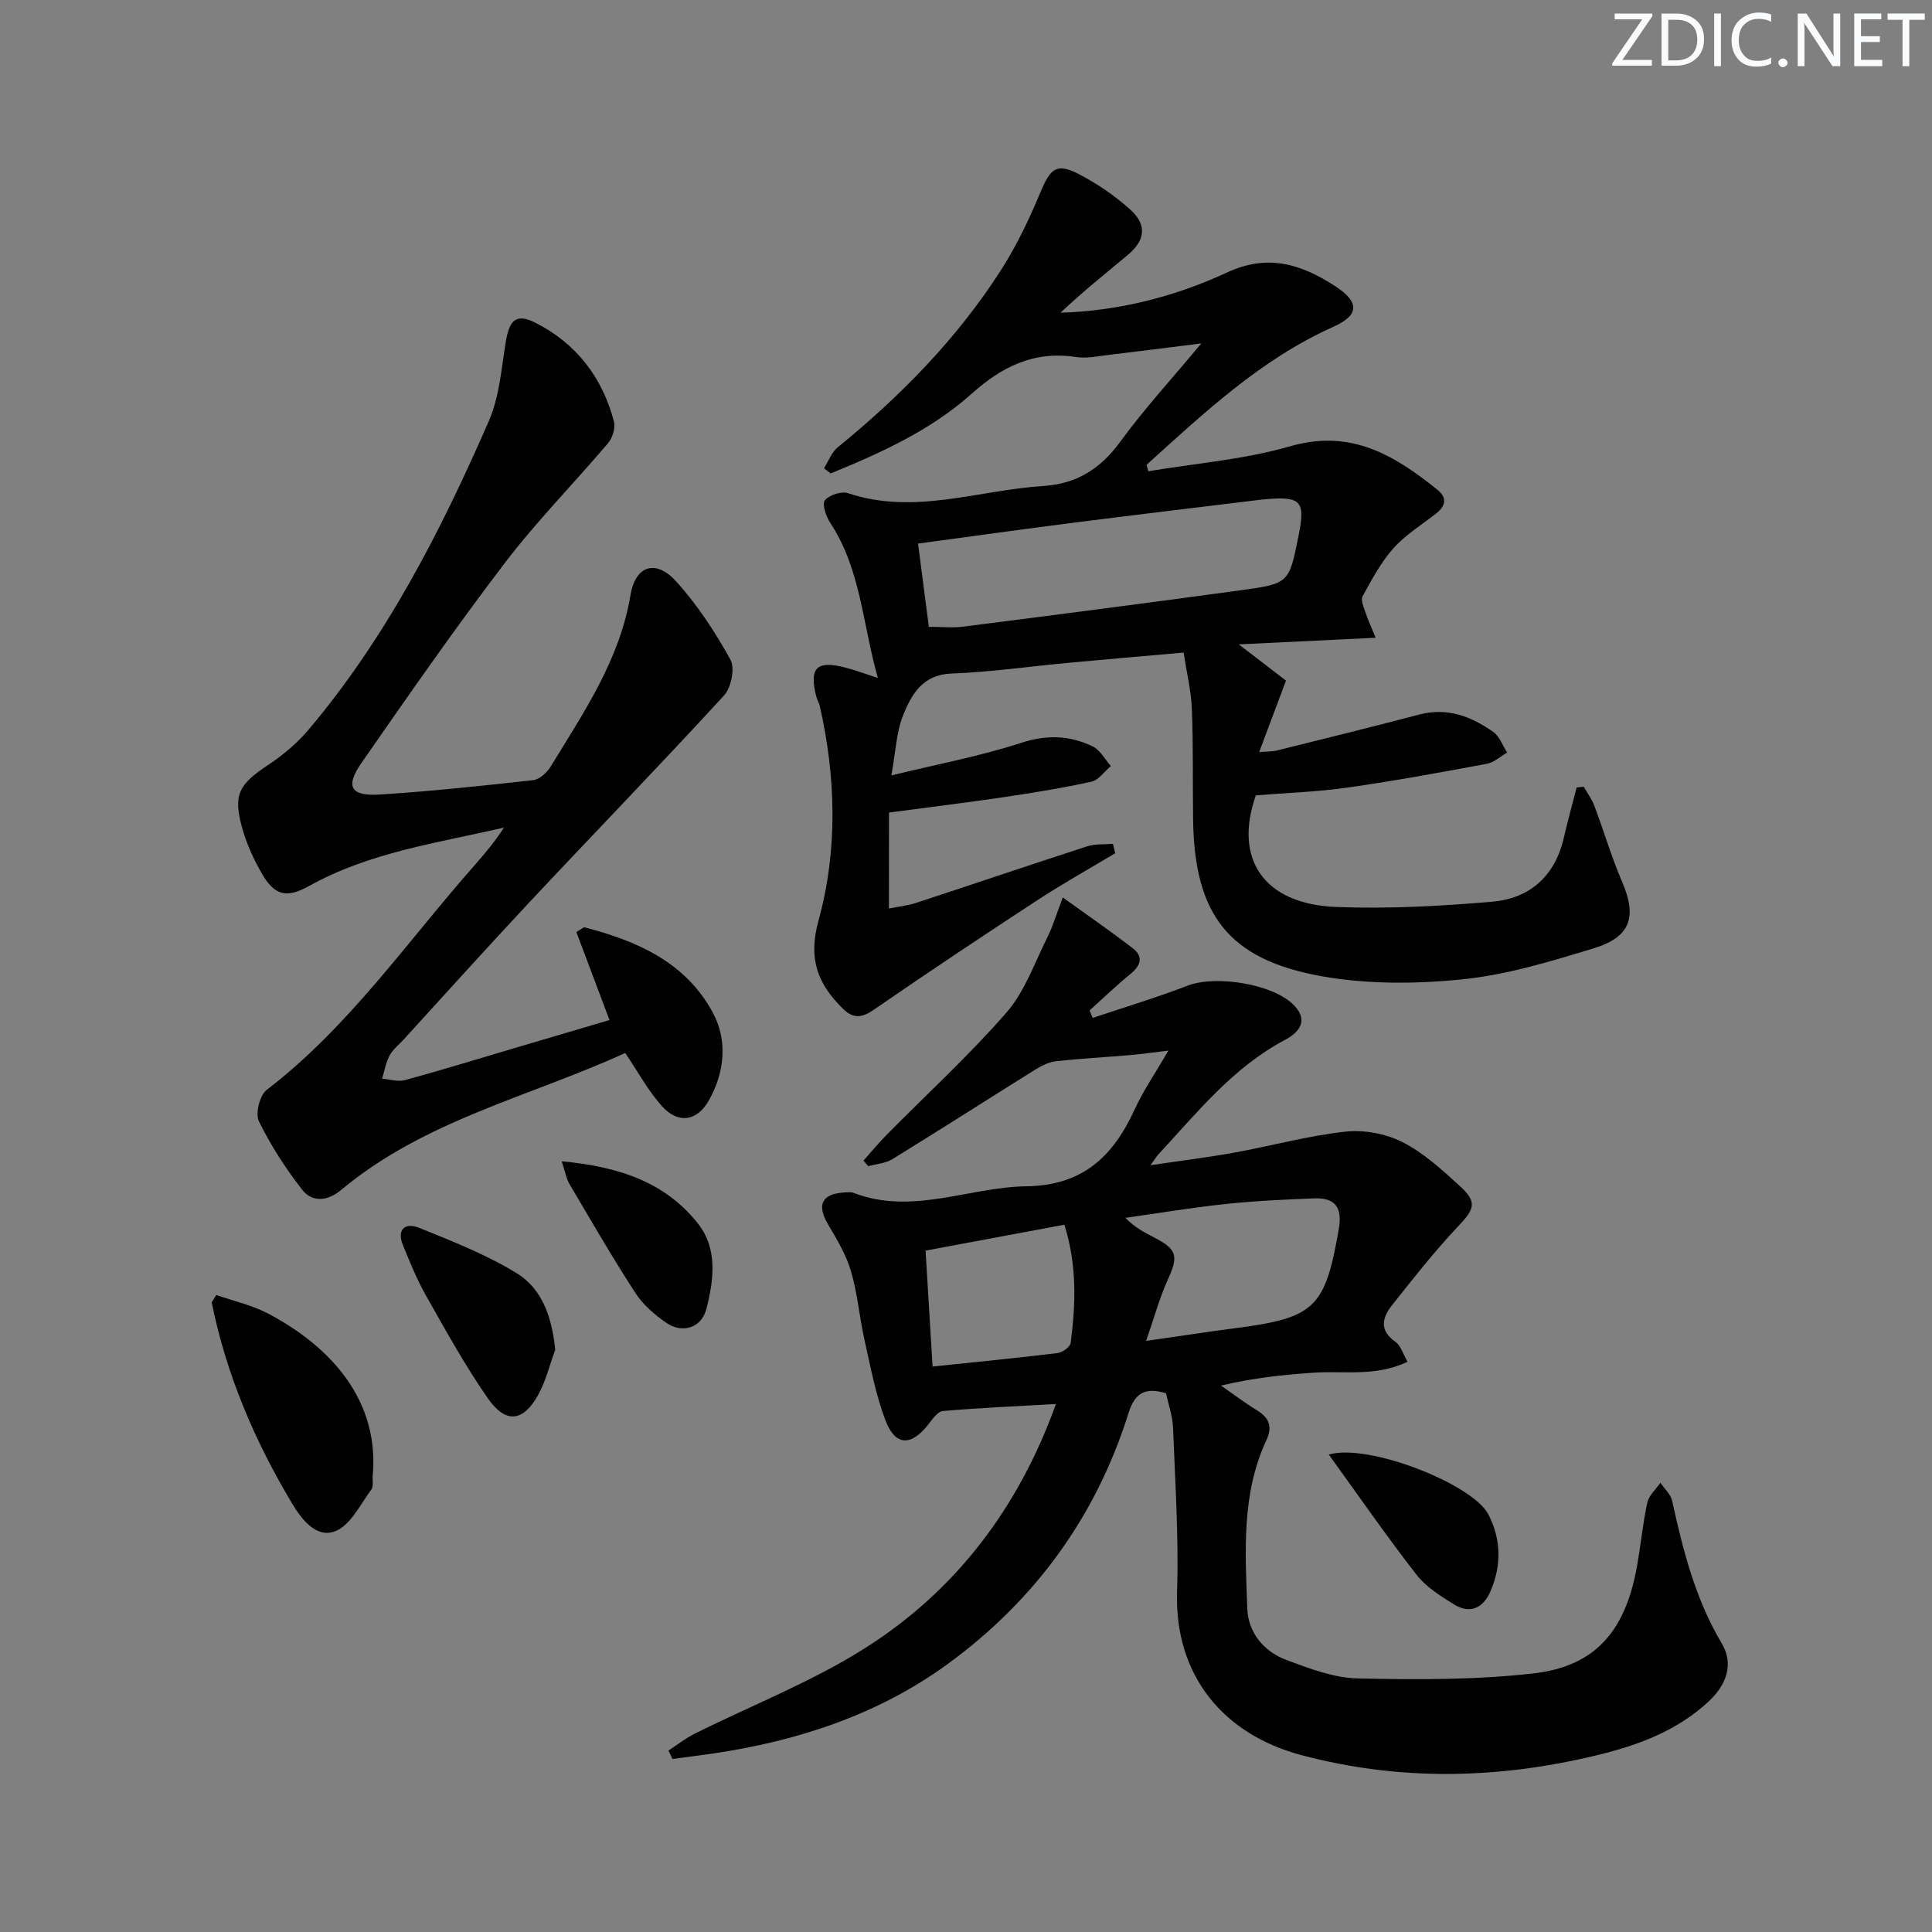
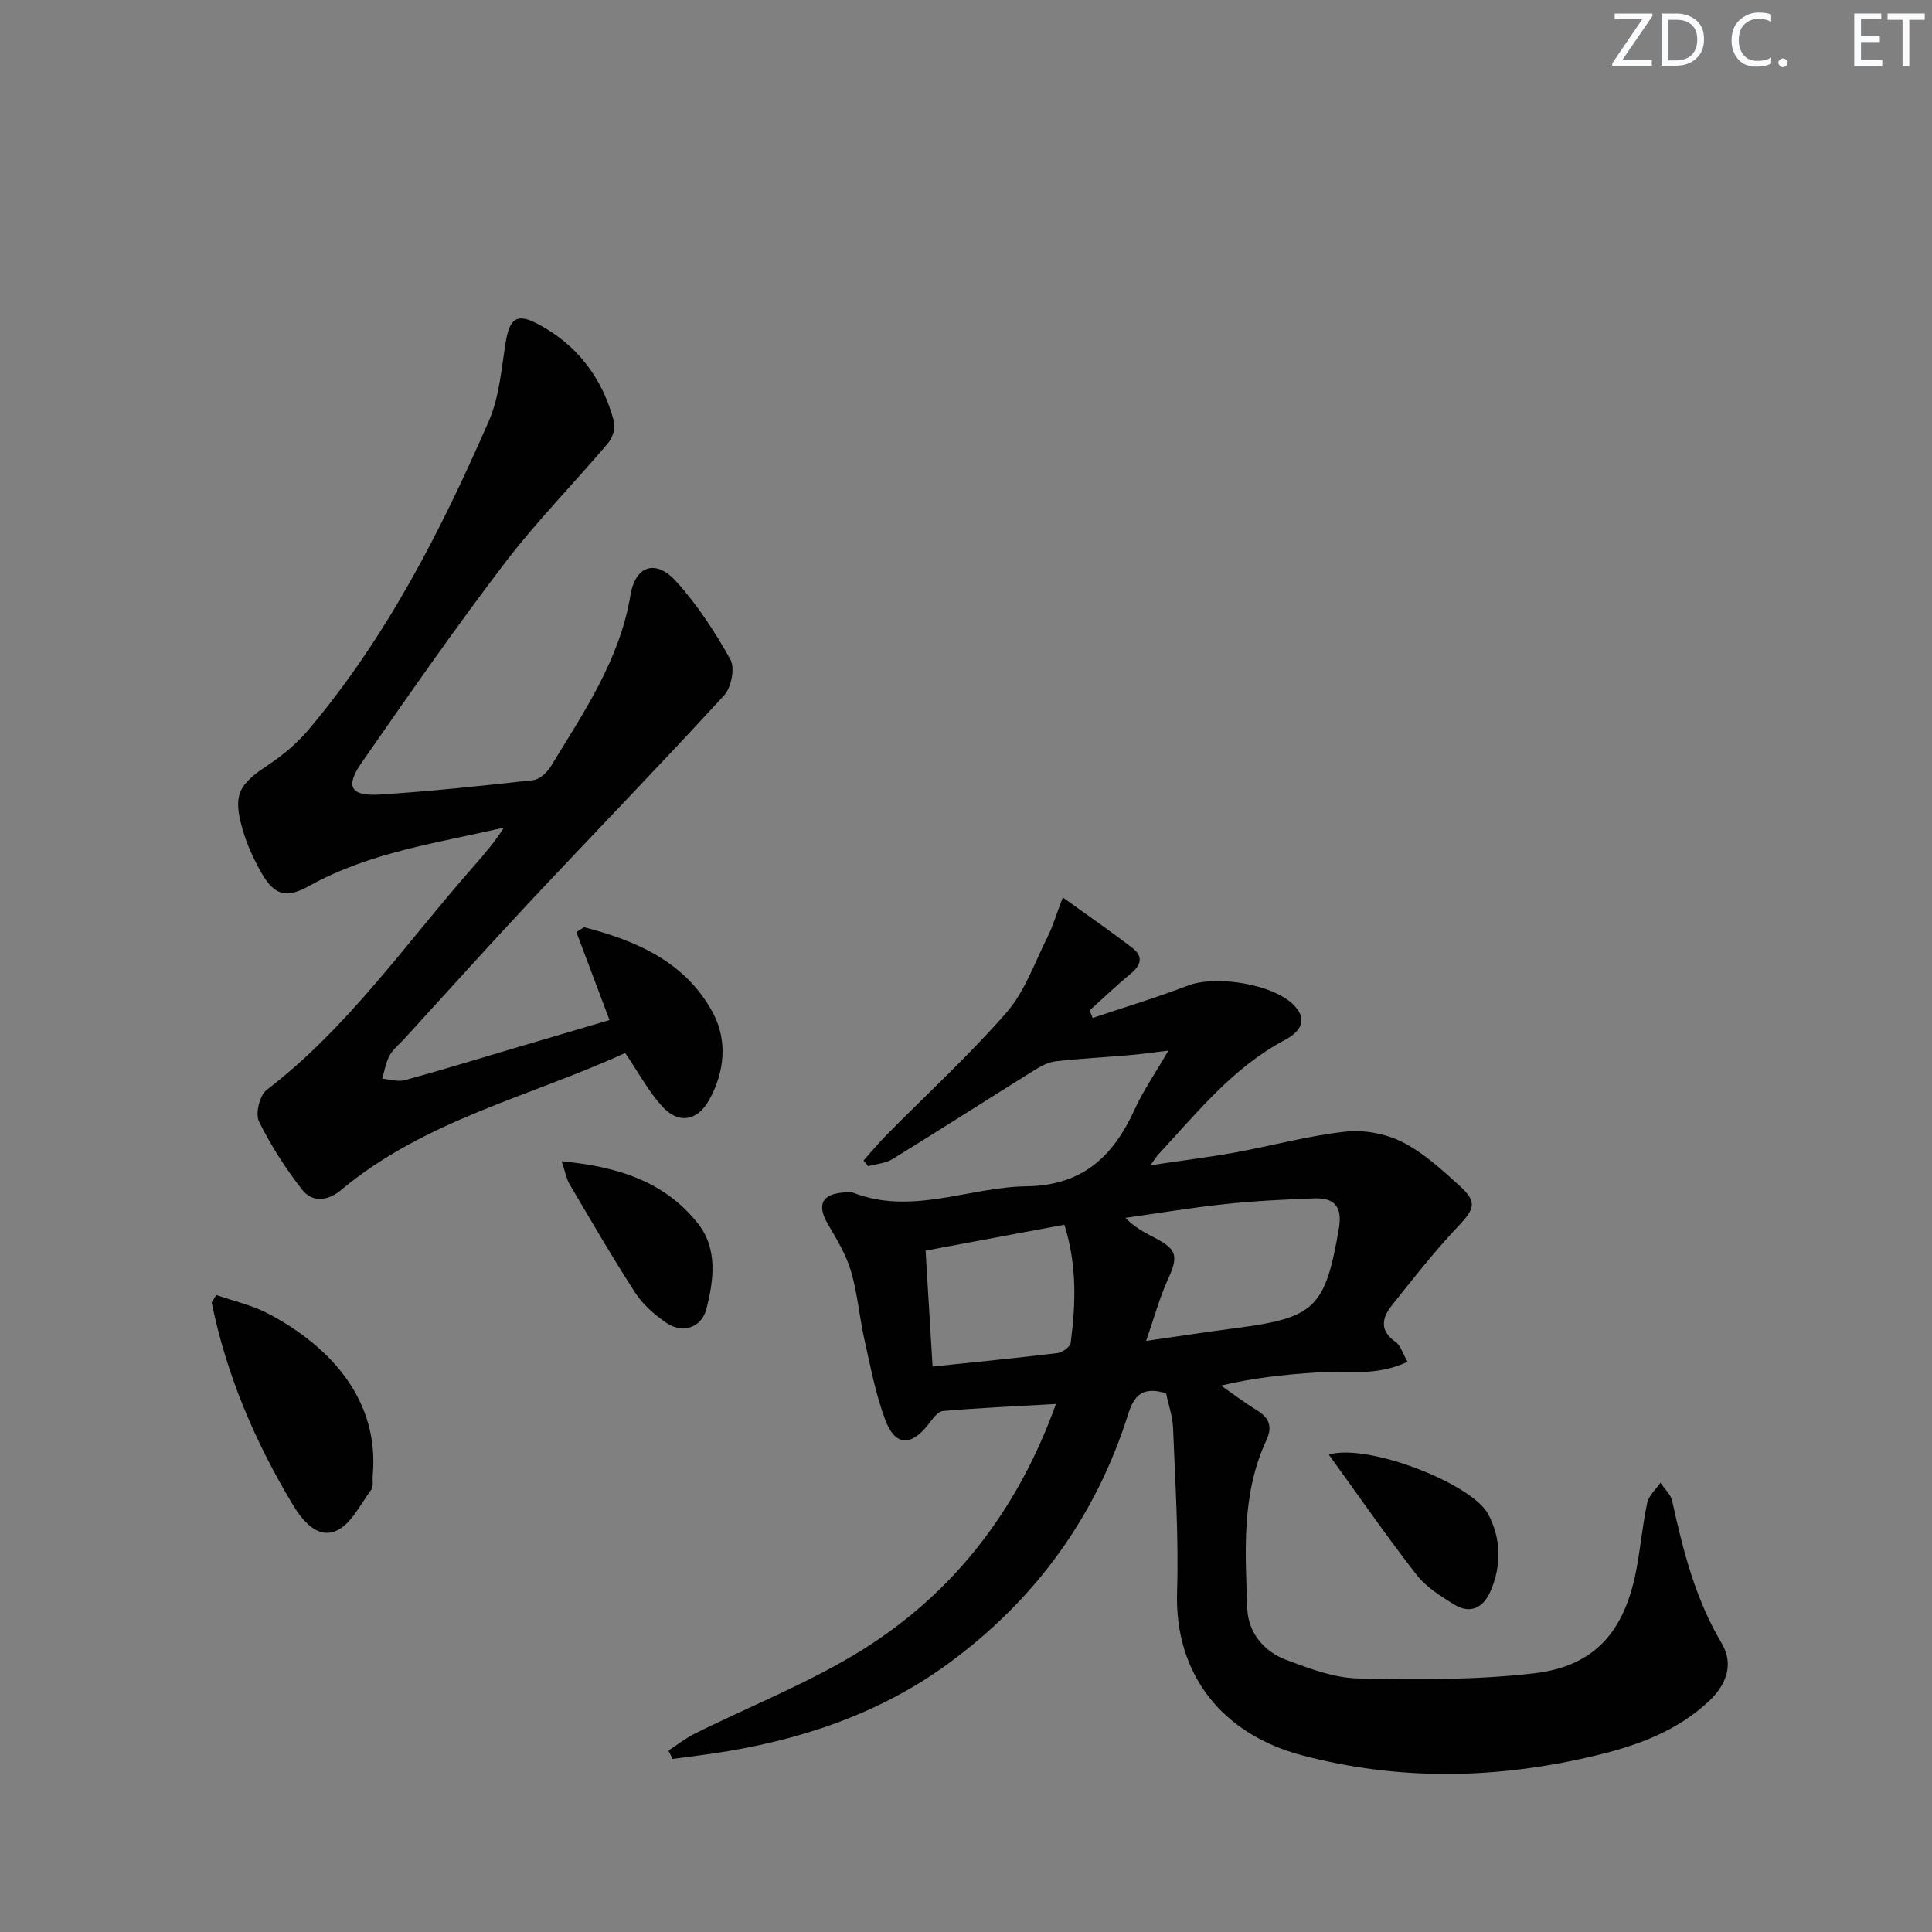
<svg xmlns="http://www.w3.org/2000/svg" enable-background="new 0 0 400 400" viewBox="0 0 400 400">
  <rect x="0" y="0" width="400" height="400" fill="#808080" stroke="none" />
  <g fill="#fafbfc">
    <path d="m342.2 3.2-6.3 9.2h6.1v1.2h-8.2v-.5l6.2-9.1h-5.7v-1.2h7.8v.4z" />
    <path d="m344 13.7v-10.9h3.1c1.6 0 3 .5 4.1 1.4 1.1 1 1.6 2.2 1.6 3.9s-.5 3-1.6 4-2.5 1.5-4.2 1.5h-3zm1.4-9.6v8.4h1.6c1.4 0 2.5-.4 3.2-1.1.8-.8 1.2-1.8 1.2-3.2s-.4-2.4-1.2-3.1-1.8-1-3.1-1z" />
-     <path d="m356.3 2.8v10.9h-1.4v-10.9z" />
    <path d="m366.6 13.2c-.8.4-1.8.6-3 .6-1.6 0-2.8-.5-3.7-1.5s-1.4-2.3-1.4-3.9c0-1.7.5-3.2 1.6-4.2s2.4-1.6 4-1.6c1 0 1.9.1 2.6.4v1.5c-.8-.4-1.6-.6-2.6-.6-1.2 0-2.2.4-3 1.2s-1.1 1.9-1.1 3.3c0 1.3.4 2.3 1.1 3.1s1.6 1.1 2.8 1.1c1.1 0 2-.2 2.8-.7v1.3z" />
    <path d="m368.2 13c0-.3.1-.5.3-.6.2-.2.4-.3.6-.3.3 0 .5.1.7.3s.3.4.3.6-.1.5-.3.6c-.2.2-.4.3-.7.3s-.5-.1-.6-.3c-.2-.2-.3-.4-.3-.6z" />
-     <path d="m381.1 13.7h-1.7l-5.5-8.4c-.2-.2-.3-.5-.4-.7 0 .2.1.8.1 1.5v7.6h-1.4v-10.9h1.8l5.3 8.3c.3.4.4.6.4.8 0-.3-.1-.8-.1-1.6v-7.5h1.4v10.9z" />
    <path d="m389.7 13.7h-5.8v-10.9h5.6v1.2h-4.2v3.5h3.9v1.2h-3.9v3.7h4.4z" />
    <path d="m398.4 4.1h-3.1v9.6h-1.4v-9.6h-3.1v-1.3h7.7v1.3z" />
  </g>
  <path d="m241.42 288.46c-4.88-1.49-6.64.5-7.83 4.28-6.72 21.34-19.39 38.64-37.32 51.73-14.46 10.56-31.21 16.03-48.88 18.61-2.71.4-5.44.73-8.16 1.09-.28-.58-.55-1.16-.83-1.74 1.8-1.17 3.51-2.53 5.41-3.48 11.71-5.84 24.06-10.65 35.08-17.59 18.97-11.95 32-29.17 39.73-50.68-8.03.46-15.74.79-23.41 1.46-1.11.1-2.21 1.76-3.09 2.87-3.51 4.44-6.77 4.39-8.79-.92-2.04-5.37-3.1-11.14-4.37-16.78-1.05-4.69-1.42-9.55-2.78-14.14-1-3.4-2.92-6.58-4.74-9.67-2.37-4.02-1.34-6.3 3.29-6.61.66-.04 1.4-.15 1.99.08 12.16 4.68 23.88-1.2 35.79-1.36 11.66-.16 17.97-6.21 22.41-15.92 1.78-3.88 4.24-7.45 6.98-12.17-3.31.39-5.65.73-8 .93-5.09.44-10.2.7-15.27 1.27-1.5.17-3.03.95-4.35 1.77-9.85 6.14-19.61 12.4-29.5 18.49-1.43.88-3.34 1-5.03 1.47-.32-.39-.65-.78-.97-1.17 1.63-1.82 3.18-3.7 4.9-5.44 8.28-8.38 17-16.37 24.72-25.23 3.79-4.36 5.8-10.28 8.46-15.58 1.09-2.17 1.78-4.55 3.18-8.22 5.31 3.83 10 7.05 14.49 10.52 2.26 1.75 1.65 3.57-.46 5.3-2.93 2.4-5.67 5.03-8.48 7.57.21.52.42 1.03.63 1.55 6.57-2.21 13.22-4.2 19.69-6.69 5.8-2.24 17.79-.34 22.03 4.1 3.14 3.29.81 5.71-1.93 7.16-10.74 5.69-18.12 14.99-26.14 23.64-.42.45-.73.99-1.68 2.29 6.39-.95 11.93-1.63 17.4-2.62 7.65-1.39 15.21-3.48 22.92-4.33 3.85-.43 8.35.39 11.81 2.14 4.37 2.2 8.17 5.7 11.85 9.04 3.76 3.42 3.15 4.81-.36 8.51-4.85 5.13-9.23 10.73-13.63 16.27-2.03 2.56-2.65 5.2.74 7.56 1.08.75 1.51 2.43 2.5 4.12-6.57 3.14-13.11 1.84-19.44 2.26-6.27.42-12.53 1.08-19.18 2.67 2.47 1.71 4.87 3.54 7.43 5.11 2.57 1.57 3.26 3.4 1.95 6.22-5.18 11.16-4.37 23.09-3.94 34.86.18 4.92 3.4 8.85 8.05 10.6 4.78 1.79 9.85 3.73 14.84 3.84 12.11.27 24.34.33 36.35-1.04 12.66-1.44 18.89-8.61 21.33-21.6.86-4.56 1.26-9.21 2.24-13.74.32-1.5 1.78-2.76 2.72-4.13.83 1.24 2.13 2.38 2.43 3.74 2.25 10.24 4.79 20.3 10.25 29.48 2.63 4.42.92 8.71-2.75 12.11-6.42 5.96-14.34 8.94-22.62 10.97-20.52 5.04-41.08 5.55-61.64.09-16.11-4.28-26.3-16.45-25.74-33.85.36-11.28-.4-22.61-.83-33.91-.1-2.44-.97-4.84-1.45-7.16zm-4.13-10.84c7.14-1.02 12.84-1.91 18.57-2.65 16.42-2.12 18.51-4.23 21.33-20.57.77-4.47-.81-6.44-5.06-6.29-6.14.23-12.29.52-18.39 1.17-6.93.73-13.83 1.89-20.74 2.86 1.99 2.04 4.03 3.07 6.06 4.12 4.68 2.43 4.93 3.83 2.73 8.67-1.7 3.72-2.77 7.71-4.5 12.69zm-44.21 5.31c9.13-.96 17.5-1.77 25.86-2.79 1.02-.12 2.62-1.27 2.73-2.11 1.05-8.02 1.34-16.04-1.3-24.47-9.75 1.82-19.24 3.59-28.74 5.37.49 8.24.95 15.65 1.45 24z" fill="#010102" />
-   <path d="m184.04 188.1c1.95-.39 3.87-.59 5.66-1.18 11.81-3.87 23.58-7.87 35.4-11.7 1.66-.54 3.54-.36 5.32-.51.16.65.32 1.29.48 1.94-5.34 3.2-10.78 6.24-15.99 9.64-11.4 7.45-22.74 15-33.95 22.73-2.53 1.75-4.3 1.95-6.49-.22-5.18-5.13-7.2-10.25-5.01-18.2 4.01-14.55 3.63-29.62.26-44.46-.15-.64-.53-1.22-.7-1.86-1.56-6.06.03-7.64 6.14-6.03 1.9.5 3.76 1.19 6.59 2.11-3.19-11.27-3.53-22.53-9.87-32.13-.87-1.31-1.72-3.86-1.1-4.64.9-1.11 3.44-1.94 4.81-1.48 13.68 4.59 26.9-.62 40.31-1.48 7.02-.45 11.91-3.53 16.03-9.17 4.97-6.81 10.71-13.05 16.79-20.36-7.09.88-13.05 1.66-19.03 2.36-2.31.27-4.7.81-6.93.46-8.62-1.33-15.28 1.95-21.57 7.58-8.49 7.6-18.78 12.25-29.2 16.52-.47-.36-.94-.71-1.4-1.07.94-1.47 1.59-3.31 2.88-4.36 12.99-10.58 24.63-22.44 33.71-36.57 3.28-5.1 5.92-10.68 8.26-16.28 2.07-4.94 3.34-6.09 8.06-3.62 3.79 1.98 7.43 4.48 10.59 7.35 3.43 3.12 3 6.32-.6 9.32-4.67 3.9-9.43 7.69-13.92 11.96 12.16-.39 23.7-3.34 34.48-8.34 8.5-3.95 15.46-1.67 22.38 2.83 5.06 3.29 5.06 6-.39 8.43-15.04 6.73-26.71 17.79-38.65 28.56.12.45.23.89.35 1.34 9.82-1.65 19.9-2.43 29.4-5.18 12.53-3.62 21.56 1.84 30.45 9 2.06 1.66 1.75 3.34-.24 4.91-3.01 2.36-6.36 4.42-8.87 7.23-2.59 2.9-4.48 6.48-6.37 9.93-.44.8.26 2.31.63 3.44.48 1.46 1.14 2.86 2.08 5.14-9.54.46-18.22.88-28.35 1.37 4.07 3.13 7.3 5.6 9.78 7.5-2.18 5.83-3.75 10-5.55 14.8 1.64-.14 2.71-.1 3.71-.34 9.83-2.44 19.67-4.87 29.47-7.44 5.8-1.52 10.75.41 15.3 3.62 1.3.92 1.92 2.81 2.86 4.26-1.39.8-2.7 2.04-4.18 2.32-9.62 1.79-19.26 3.57-28.95 4.94-6.23.89-12.55 1.08-18.9 1.6-4.65 13.17 1.64 22.53 16.65 23.11 10.73.42 21.55-.17 32.27-1.09 7.82-.67 13.05-5.33 14.86-13.31.79-3.47 1.76-6.9 2.64-10.35.49-.05.98-.09 1.47-.14.73 1.29 1.65 2.51 2.17 3.88 1.98 5.25 3.57 10.67 5.78 15.82 3.09 7.2 1.81 11.4-5.9 13.75-8.87 2.7-17.91 5.47-27.07 6.41-9.63.99-19.69 1.06-29.18-.62-19.36-3.44-26.4-12.77-26.68-32.38-.11-7.66.05-15.34-.26-22.99-.15-3.76-1.07-7.49-1.71-11.65-8.28.73-16.01 1.39-23.74 2.11-8.11.75-16.2 1.93-24.32 2.23-5.97.22-8.23 4.29-9.97 8.54-1.45 3.55-1.57 7.64-2.47 12.55 9.66-2.36 18.44-3.99 26.86-6.74 5.32-1.74 10.07-1.55 14.81.73 1.55.74 2.53 2.68 3.78 4.07-1.34 1.12-2.53 2.91-4.04 3.24-5.98 1.32-12.05 2.3-18.12 3.2-7.71 1.14-15.45 2.08-23.78 3.19-.02 6.46-.02 12.84-.02 19.87zm8.27-58.32c2.81 0 5 .24 7.13-.04 19.24-2.46 38.47-4.93 57.69-7.57 9.8-1.35 9.78-1.5 11.76-11.45 1.38-6.91.45-7.95-6.57-7.39-.99.08-1.98.21-2.96.33-12.18 1.49-24.36 2.94-36.53 4.49-10.82 1.38-21.62 2.89-32.76 4.39.76 5.95 1.49 11.48 2.24 17.24z" fill="#010102" />
  <path d="m126.19 211.19c-2.44-6.48-4.65-12.35-6.86-18.22.53-.33 1.06-.67 1.59-1 10.85 2.8 20.97 7.17 26.64 17.64 3.1 5.73 2.52 12.31-.78 18.19-2.43 4.35-6.37 4.98-9.75 1.2-2.83-3.16-4.89-7.01-7.59-10.99-19.79 9.06-41.59 13.93-58.85 28.39-2.66 2.23-5.91 2.65-8.03-.08-3.42-4.39-6.5-9.16-8.95-14.15-.78-1.59.15-5.39 1.58-6.5 17.02-13.03 29.03-30.63 42.99-46.44 2.17-2.46 4.29-4.99 6.16-7.88-13.79 3.18-27.8 5.1-40.3 12.06-4.65 2.59-7.16 2.08-9.84-2.57-1.64-2.86-3.06-5.94-3.97-9.1-2.06-7.19-.89-9.28 5.41-13.45 3.01-2 5.89-4.43 8.21-7.18 16.15-19.12 27.42-41.17 37.35-63.92 2.2-5.04 2.61-10.9 3.52-16.44.75-4.56 2.18-5.94 6.21-3.89 8.41 4.28 13.79 11.3 16.18 20.41.35 1.32-.29 3.39-1.22 4.48-7.07 8.34-14.79 16.17-21.4 24.84-10.28 13.48-19.96 27.42-29.64 41.35-3.43 4.93-2.27 6.95 3.81 6.56 10.6-.68 21.18-1.8 31.74-2.98 1.32-.15 2.87-1.59 3.64-2.85 6.81-11.19 14.25-22.01 16.49-35.44 1.03-6.19 5.25-7.48 9.42-2.9 4.41 4.85 8.09 10.49 11.28 16.24.97 1.75.17 5.79-1.32 7.41-13.26 14.45-26.91 28.53-40.32 42.84-8.76 9.35-17.32 18.89-25.97 28.35-1.01 1.11-2.27 2.08-2.96 3.36-.78 1.46-1.05 3.19-1.55 4.8 1.58.13 3.28.69 4.72.3 7.52-2.05 14.98-4.35 22.45-6.56 6.5-1.93 13.01-3.85 19.91-5.88z" fill="#010102" />
  <path d="m44.77 268.11c3.63 1.27 7.48 2.12 10.84 3.9 13.08 6.93 22.95 18.07 21.56 33.48-.09.99.2 2.26-.31 2.94-2.27 3.05-4.22 7.24-7.33 8.54-3.89 1.63-6.96-2.2-8.98-5.56-7.81-13.03-13.71-26.83-16.72-41.76.31-.51.63-1.02.94-1.54z" fill="#010102" />
-   <path d="m114.96 279.45c-1.18 3.18-1.97 6.59-3.62 9.5-3.08 5.44-6.66 5.82-10.31.59-4.74-6.78-8.74-14.08-12.83-21.29-1.88-3.31-3.31-6.88-4.76-10.41-1.37-3.34.47-4.79 3.32-3.64 6.88 2.78 13.89 5.53 20.18 9.38 5.37 3.28 7.34 9.2 8.02 15.87z" fill="#010102" />
+   <path d="m114.96 279.45z" fill="#010102" />
  <path d="m275.11 301.15c8.23-2.4 29.81 6.12 33.05 12.41 2.65 5.13 2.73 10.56.44 15.87-1.5 3.47-4.2 4.85-7.61 2.72-2.77-1.73-5.74-3.57-7.69-6.09-6.18-7.93-11.91-16.22-18.19-24.91z" fill="#010102" />
  <path d="m116.29 240.43c11.83 1.11 21.42 4.3 28.21 12.89 4.14 5.23 3.28 11.71 1.75 17.68-1.02 3.96-5 5.17-8.36 2.84-2.41-1.67-4.8-3.76-6.37-6.19-4.77-7.36-9.17-14.97-13.63-22.53-.63-1.06-.83-2.37-1.6-4.69z" fill="#010102" />
</svg>